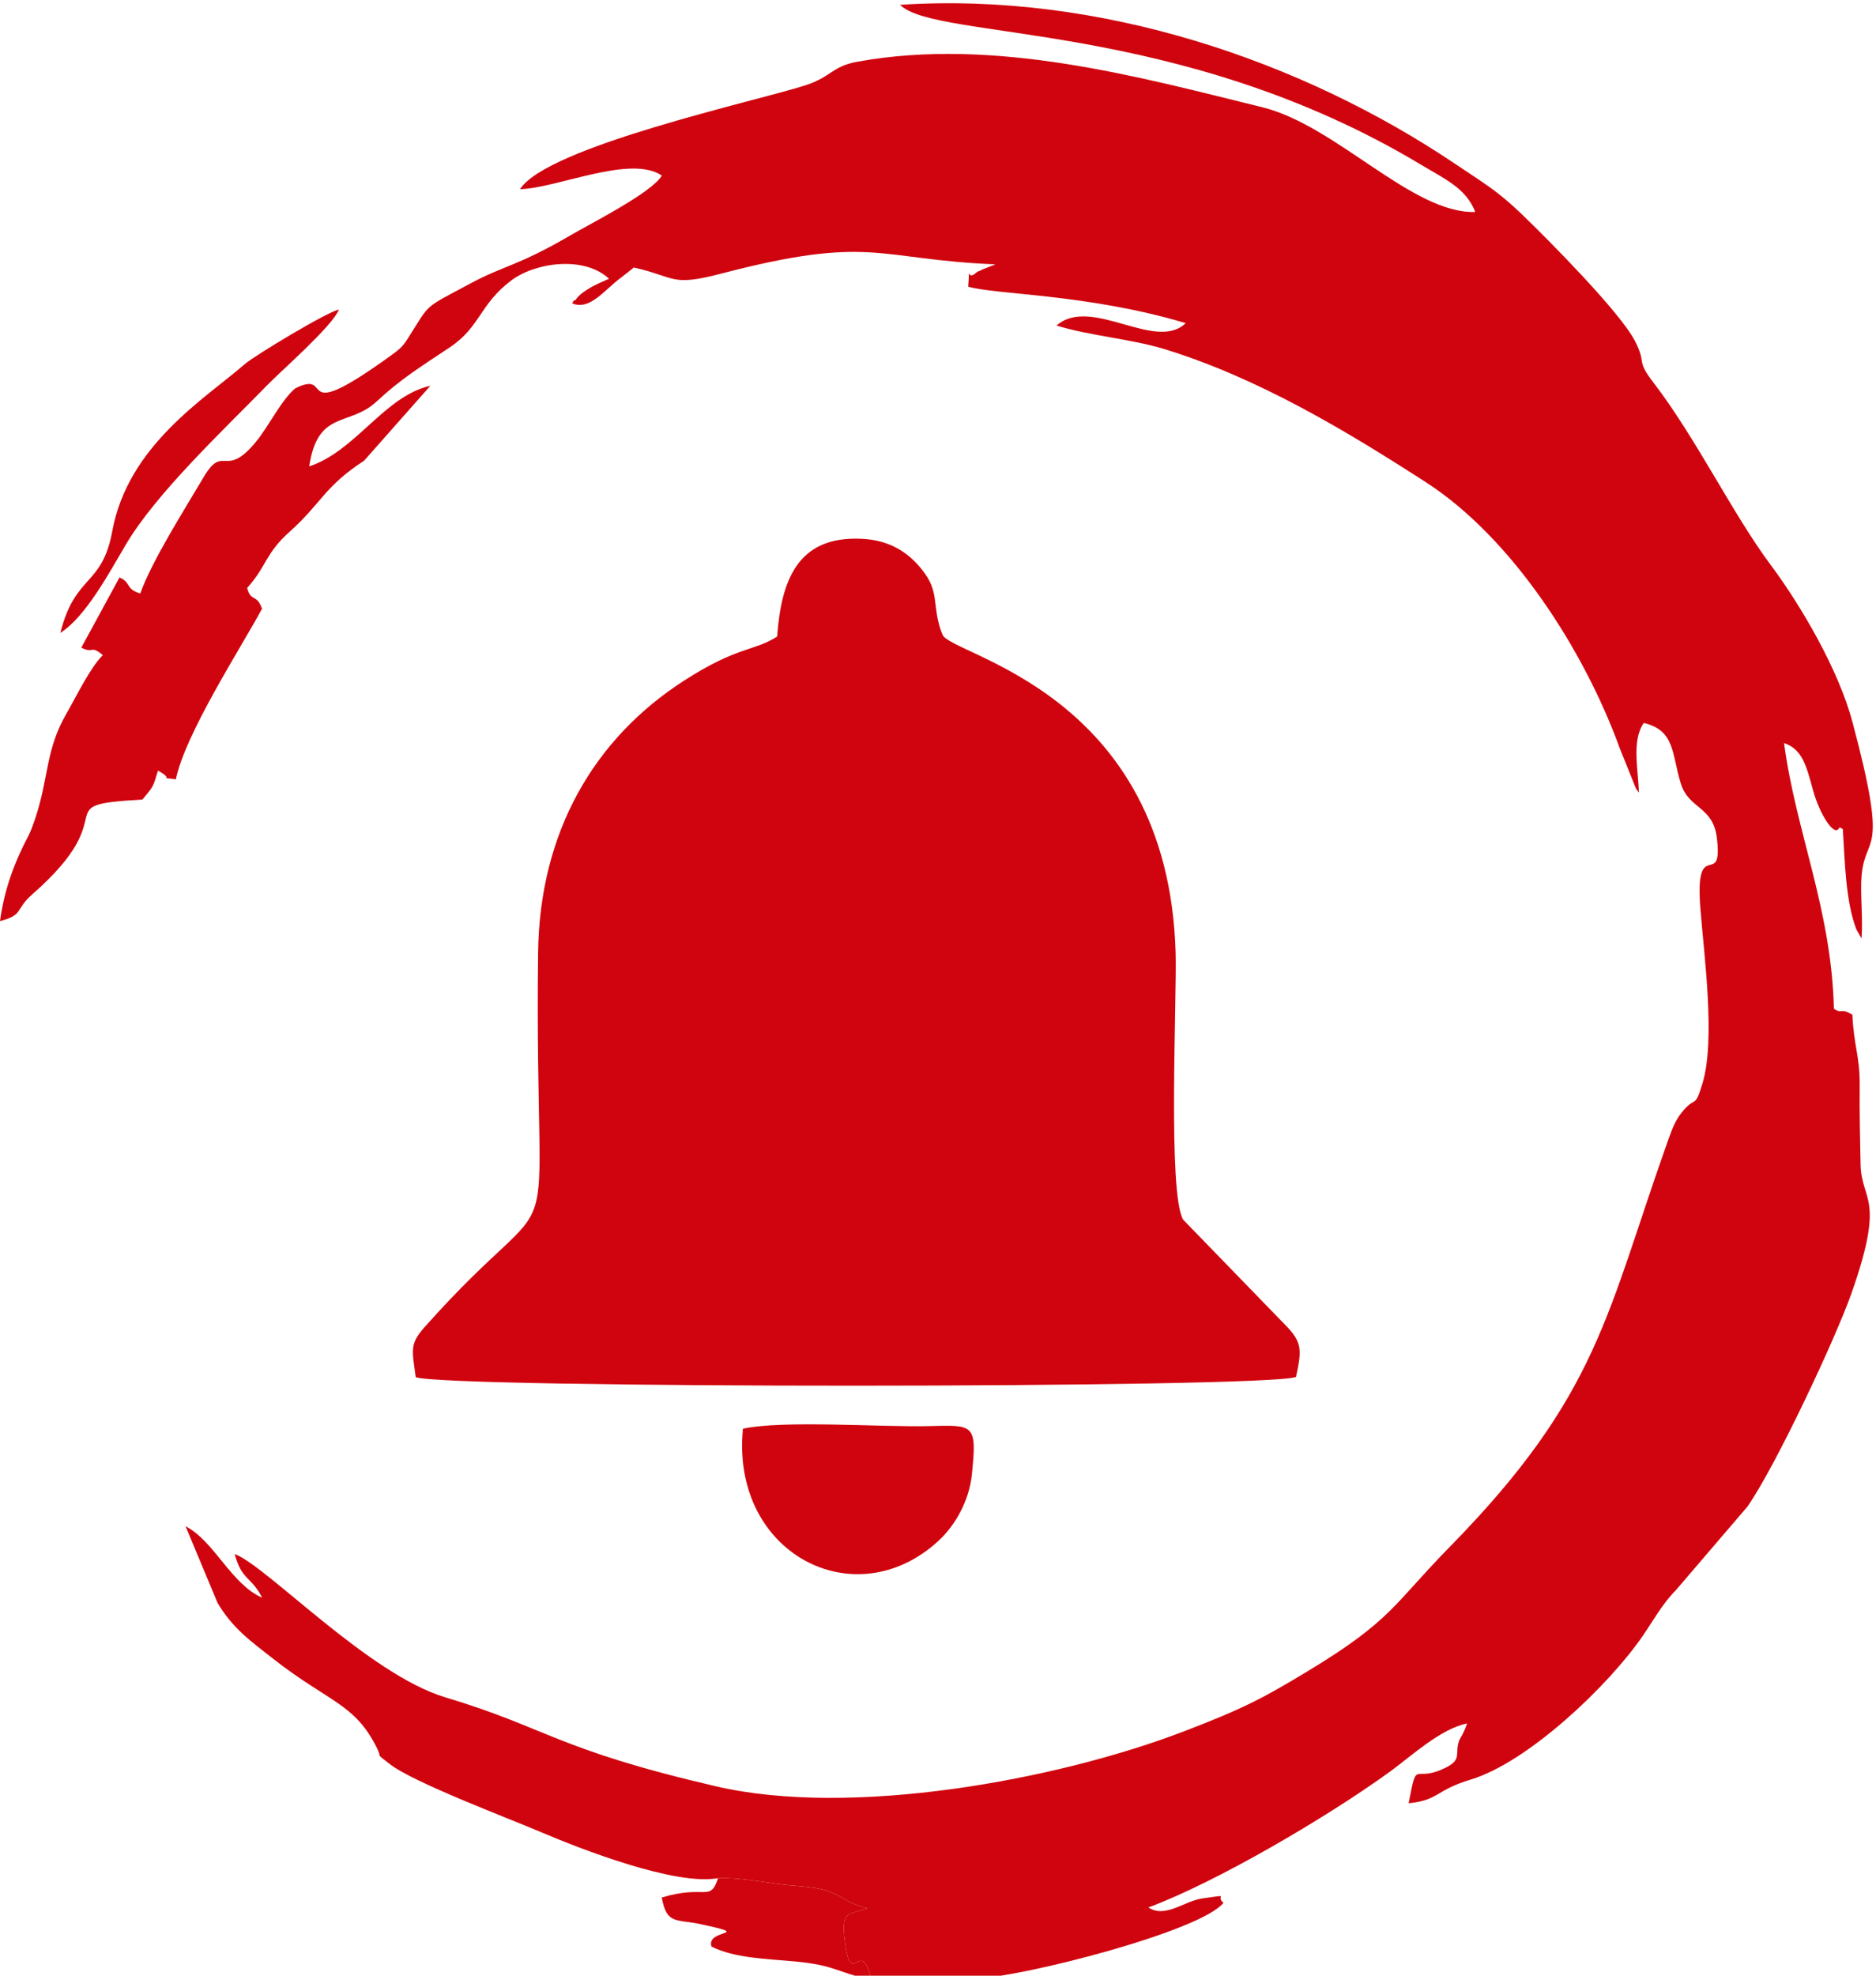
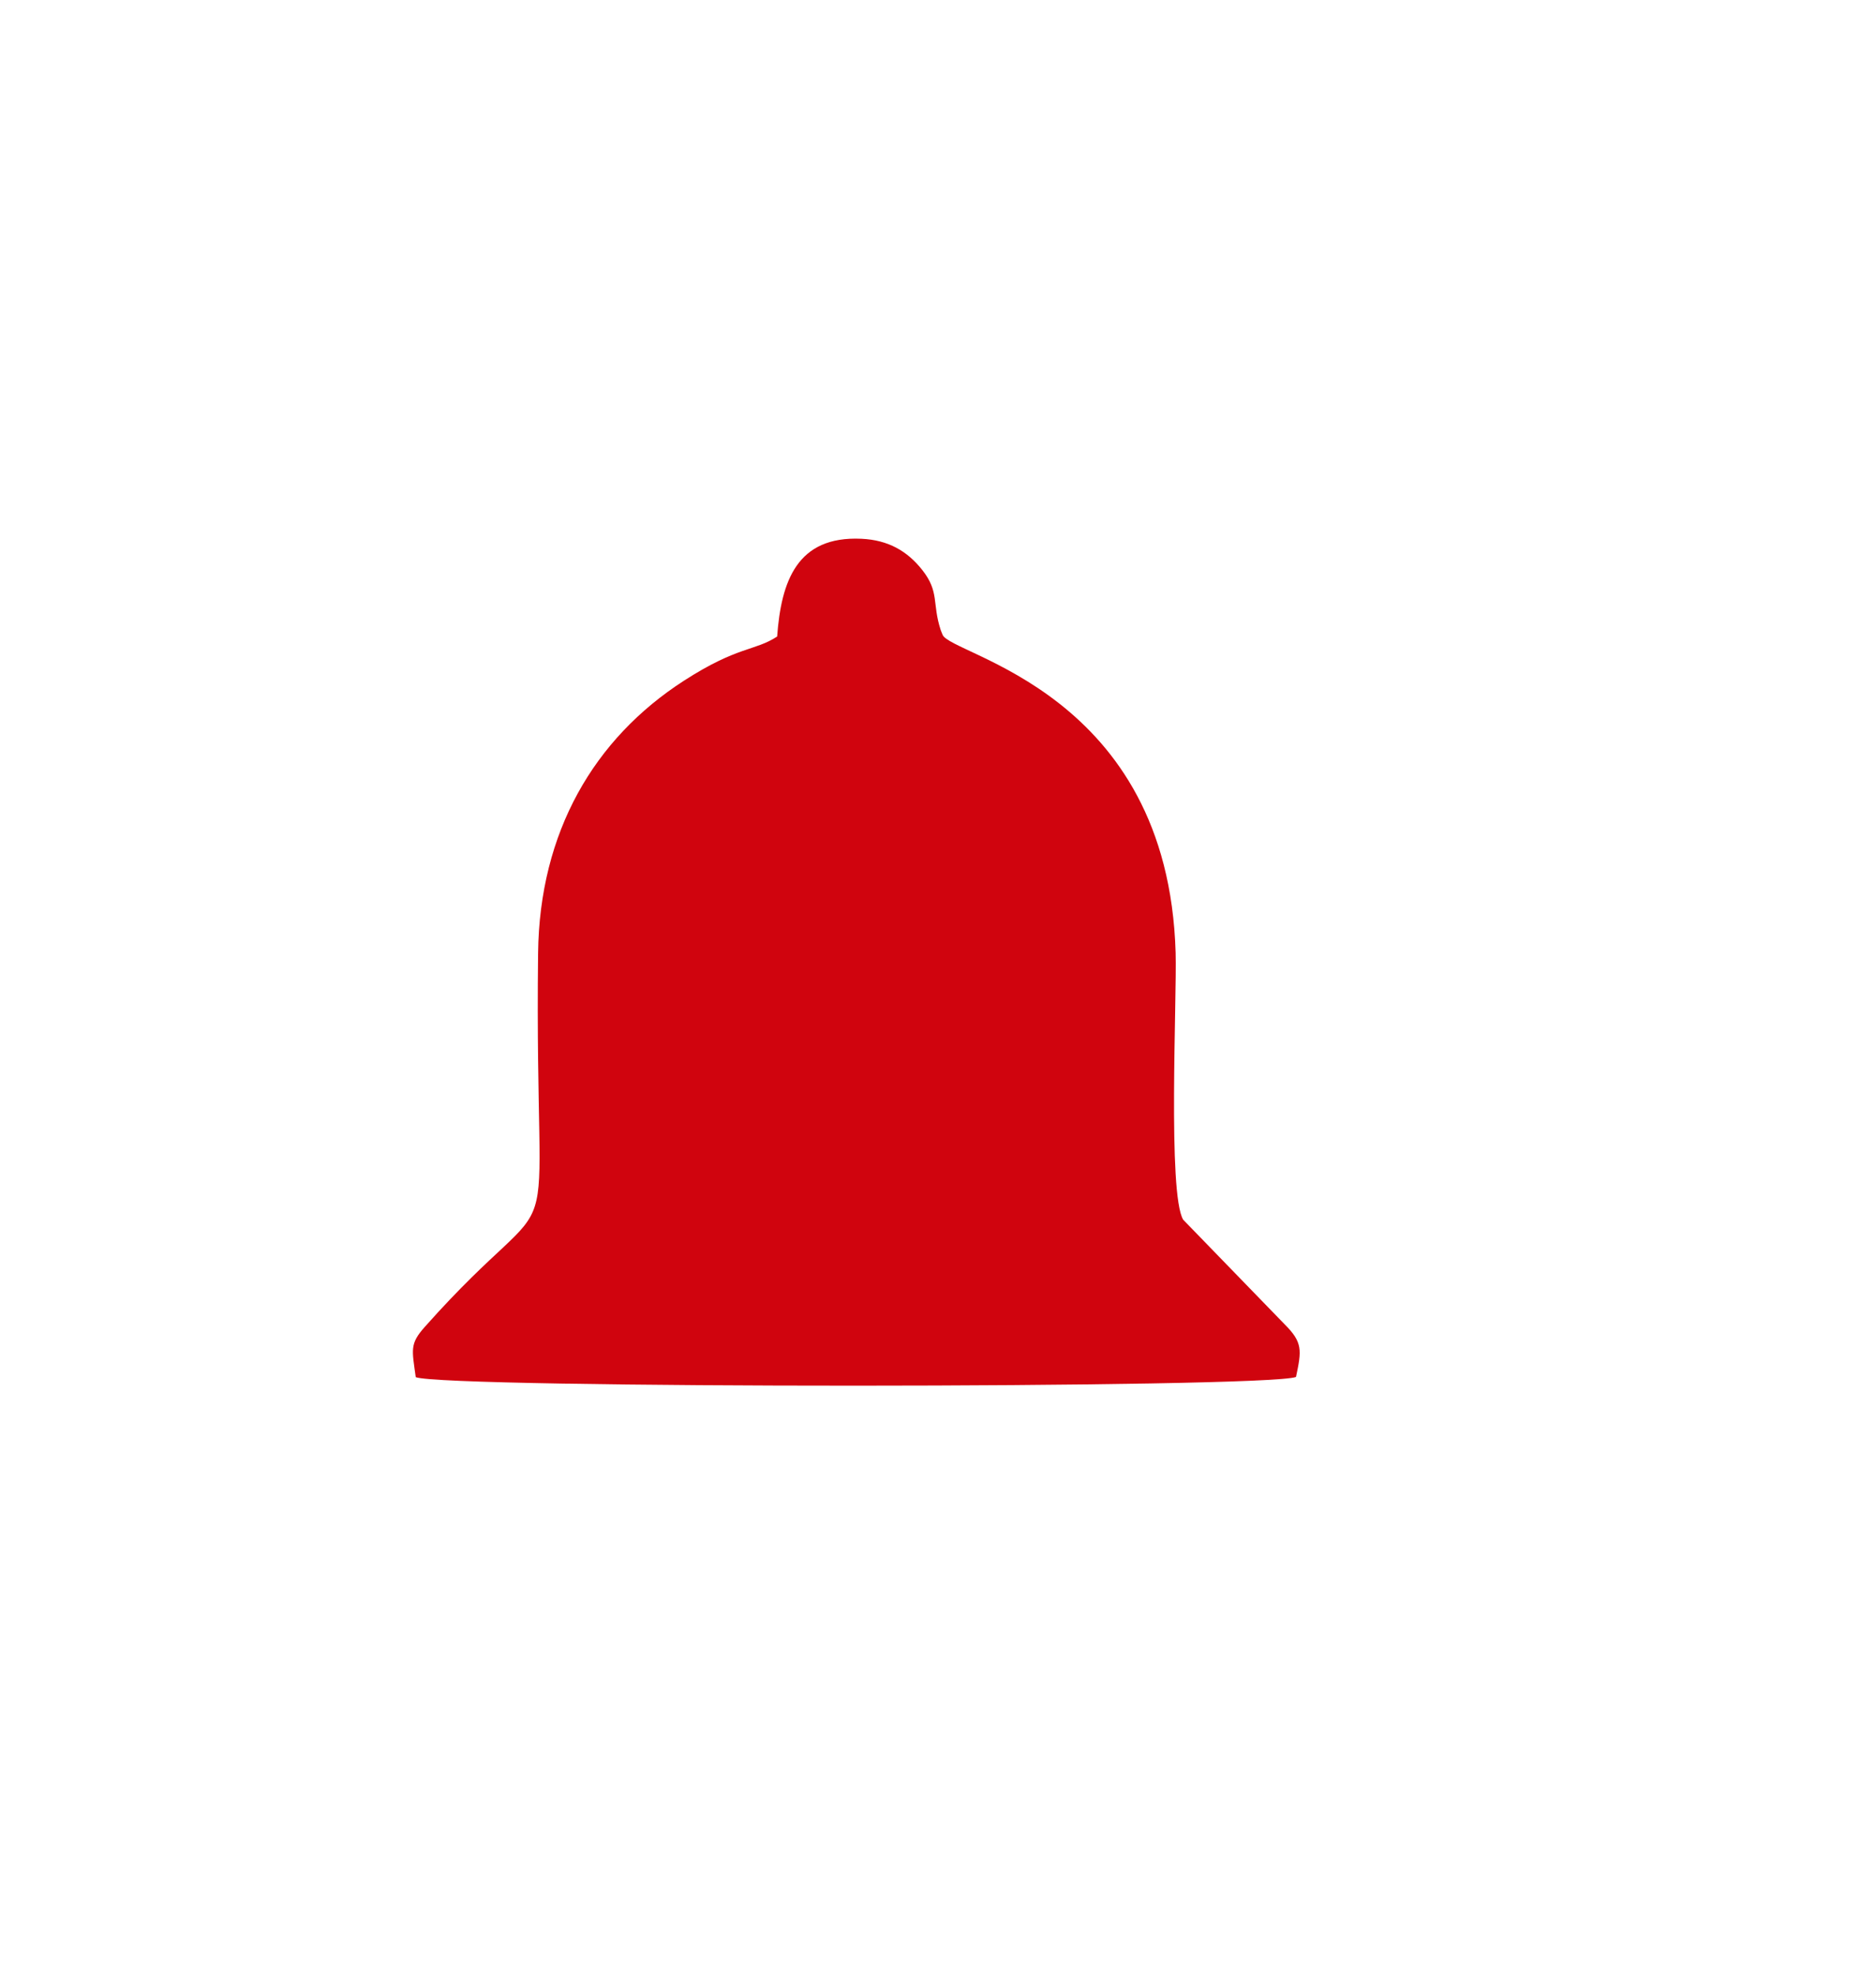
<svg xmlns="http://www.w3.org/2000/svg" width="190" height="200" viewBox="0 0 190 200" fill="none">
  <g clip-path="url(#clip0_683_223)">
-     <path fill-rule="evenodd" clip-rule="evenodd" d="M72.724 190.129C75.56 190.058 77.949 190.723 80.602 190.902C85.469 191.23 84.605 192.367 87.85 193.176C85.871 193.895 85.165 193.364 85.576 196.567C86.219 201.564 87.176 195.844 88.261 200.421C90.69 200.139 96.05 200.376 99.035 200.264C103.712 200.089 121.694 195.485 123.914 192.614C122.99 191.928 124.838 191.75 121.788 192.176C119.924 192.436 118.037 194.223 116.304 193.094C123.163 190.557 134.501 183.901 140.818 179.315C142.855 177.836 145.915 174.988 148.587 174.467C148.241 175.486 147.864 175.976 147.787 176.187C147.317 177.472 148.076 178.071 146.571 178.862C143.087 180.692 143.584 177.753 142.667 182.543C145.752 182.233 145.346 181.234 148.95 180.148C154.76 178.397 162.936 170.631 166.416 165.545C167.425 164.069 168.385 162.329 169.713 160.997L176.985 152.508C179.864 148.376 185.899 135.499 187.505 130.952C191.003 121.042 188.52 121.698 188.437 117.861C188.383 115.348 188.322 112.401 188.348 109.949C188.38 106.932 187.749 105.888 187.608 102.732C186.441 101.97 186.491 102.695 185.736 102.101C185.492 92.041 181.861 84.14 180.688 75.222C182.519 75.843 182.924 77.441 183.608 79.949C184.288 82.442 185.806 84.805 186.269 83.808C186.32 83.699 186.528 83.87 186.641 83.936C186.842 87.044 186.908 91.254 188.014 94.087L188.535 94.997C188.692 92.851 188.384 90.401 188.539 88.651C188.933 84.22 191.364 87.104 187.604 73.049C186.189 67.758 182.383 61.273 179.332 57.186C175.479 52.025 171.788 44.363 167.461 38.73C165.607 36.316 166.843 36.933 165.566 34.481C164.046 31.564 156.816 24.273 154.132 21.691C151.646 19.3 150.253 18.526 147.395 16.601C131.889 6.162 111.408 -0.838 91.157 0.489C94.803 4.163 119.297 1.873 143.958 16.696C146.297 18.103 148.501 19.059 149.412 21.463C143.011 21.644 135.351 12.7 127.835 10.854C115.507 7.827 100.768 3.714 86.832 6.249C84.23 6.722 84.213 7.791 81.547 8.645C76.514 10.257 55.422 14.842 52.67 19.151C56.409 19.064 63.862 15.615 67.028 17.772C66.033 19.502 59.778 22.652 57.841 23.784C52.368 26.983 51.169 26.803 47.593 28.722C42.745 31.324 43.643 30.61 41.296 34.278C40.79 35.068 40.51 35.327 39.627 35.965C29.42 43.35 34.006 37.286 29.909 39.309C28.504 40.472 27.246 43.112 25.931 44.714C22.756 48.581 22.665 44.837 20.609 48.326C18.734 51.51 15.394 56.745 14.207 60.078C12.681 59.635 13.316 58.962 12.101 58.461L8.234 65.559C9.51 66.217 9.158 65.248 10.414 66.322C9.151 67.544 7.664 70.624 6.754 72.193C4.559 75.979 4.984 78.684 3.527 82.976C3.385 83.393 3.113 84.166 2.878 84.61C1.485 87.243 0.44 89.994 0 93.246C2.42 92.62 1.51 92.072 3.255 90.547C12.954 82.066 4.383 81.538 14.426 80.936C15.542 79.584 15.476 79.756 16 78.01C17.897 79.073 15.74 78.606 17.813 78.888C18.752 74.287 24.37 65.636 26.539 61.623C26.001 60.073 25.4 60.983 25.034 59.513C27.066 57.254 26.83 56.058 29.375 53.788C32.529 50.975 32.861 49.24 36.874 46.638L43.586 39.052C38.934 40.093 36.029 45.666 31.318 47.212C32.176 41.441 35.362 43.235 38.146 40.642C40.639 38.32 42.562 37.166 45.582 35.143C48.641 33.094 48.589 30.792 51.778 28.393C54.218 26.558 59.165 25.866 61.682 28.219C60.906 28.582 60.264 28.8 59.455 29.329C58.622 29.873 58.843 29.792 58.495 30.094C58.43 30.15 58.258 30.488 58.213 30.393C58.168 30.298 58.023 30.593 57.941 30.703C59.732 31.494 61.295 29.266 62.826 28.161C63.05 27.999 64.169 27.1 64.192 27.079C68.457 28.035 67.888 29.044 72.987 27.713C88.31 23.711 88.73 26.264 100.816 26.761L99.503 27.279C98.629 27.741 99.371 27.201 98.776 27.684C97.786 28.49 98.28 26.32 98.059 29.016C100.811 29.844 110.046 29.724 120.088 32.71C117.031 35.678 110.535 29.895 107.002 32.952C110.261 33.977 114.633 34.323 117.923 35.335C127.438 38.261 136.302 43.583 144.431 48.829C153.102 54.427 160.425 65.746 164.074 75.814L165.73 79.925C165.761 79.842 165.887 80.147 165.98 80.246C165.954 78.04 165.206 75.016 166.479 73.188C169.692 73.936 169.298 76.375 170.251 79.374C171.051 81.891 173.491 81.631 173.878 84.783C174.546 90.22 171.626 84.448 172.209 91.923C172.579 96.665 173.763 105.235 172.427 109.671C171.648 112.257 171.732 110.978 170.535 112.365C169.785 113.234 169.482 113.917 168.999 115.27C162.696 132.922 161.998 141.14 146.799 156.624C141.125 162.404 140.997 164.017 132.384 169.213C127.979 171.87 125.984 172.944 119.866 175.283C106.958 180.219 86.209 184.007 72.537 180.835C56.28 177.063 55.55 174.955 45.082 171.816C37.318 169.489 26.971 158.486 23.774 157.319C24.48 159.997 25.4 159.522 26.556 161.736C23.41 160.383 21.699 155.993 18.794 154.506L22.035 162.265C23.562 164.829 25.326 166.086 27.639 167.897C33.405 172.413 35.979 172.423 38.24 177.088C38.714 178.068 37.941 177.366 39.452 178.56C41.799 180.417 51.36 184.006 54.997 185.553C58.611 187.09 68.353 190.925 72.724 190.129Z" fill="#D0040E" />
    <path fill-rule="evenodd" clip-rule="evenodd" d="M78.708 64.436C76.449 65.919 74.742 65.377 69.251 68.92C60.163 74.785 54.639 84.232 54.497 96.48C54.097 130.998 57.858 117.642 43.014 134.332C41.485 136.051 41.724 136.608 42.106 139.41C44.981 140.57 128.366 140.557 131.26 139.389C131.823 136.695 131.965 135.901 130.082 134.035L119.833 123.473C118.252 120.85 119.201 101.124 119.067 96.458C118.306 69.952 96.218 66.353 95.46 64.246C95.417 64.124 95.321 63.925 95.272 63.775C94.385 61.057 95.168 59.933 93.405 57.699C91.896 55.785 89.955 54.665 87.252 54.54C80.715 54.235 79.12 58.843 78.708 64.436Z" fill="#D0040E" />
-     <path fill-rule="evenodd" clip-rule="evenodd" d="M95.03 155.997C96.844 154.331 98.163 151.814 98.424 149.314C98.969 144.092 98.654 144.254 94.014 144.366C89.175 144.482 79.341 143.744 75.245 144.63C73.996 157.233 86.555 163.778 95.03 155.997Z" fill="#D0040E" />
-     <path fill-rule="evenodd" clip-rule="evenodd" d="M88.26 200.422C87.175 195.845 86.219 201.565 85.576 196.568C85.164 193.365 85.871 193.896 87.85 193.177C84.605 192.368 85.468 191.231 80.602 190.903C77.948 190.724 75.559 190.059 72.724 190.13C71.909 192.613 71.455 190.743 67.023 192.088C67.541 194.863 68.42 194.234 71.052 194.805C76.448 195.976 71.459 195.241 72.06 197.048C74.371 198.24 77.79 198.302 80.494 198.557C84.646 198.948 84.652 199.639 88.26 200.422Z" fill="#D0040E" />
-     <path fill-rule="evenodd" clip-rule="evenodd" d="M6.111 64.066C8.712 62.417 11.106 57.892 12.748 55.123C15.846 49.894 22.608 43.561 27.011 39.042C28.527 37.486 33.663 33.016 34.327 31.34C33.181 31.534 25.77 36.008 24.806 36.848C20.811 40.329 12.975 45.046 11.369 53.775C10.331 59.417 7.624 58.074 6.111 64.066Z" fill="#D0040E" />
  </g>
  <defs>
    <clipPath id="clip0_683_223">
      <rect width="190" height="200" fill="white" />
    </clipPath>
  </defs>
</svg>